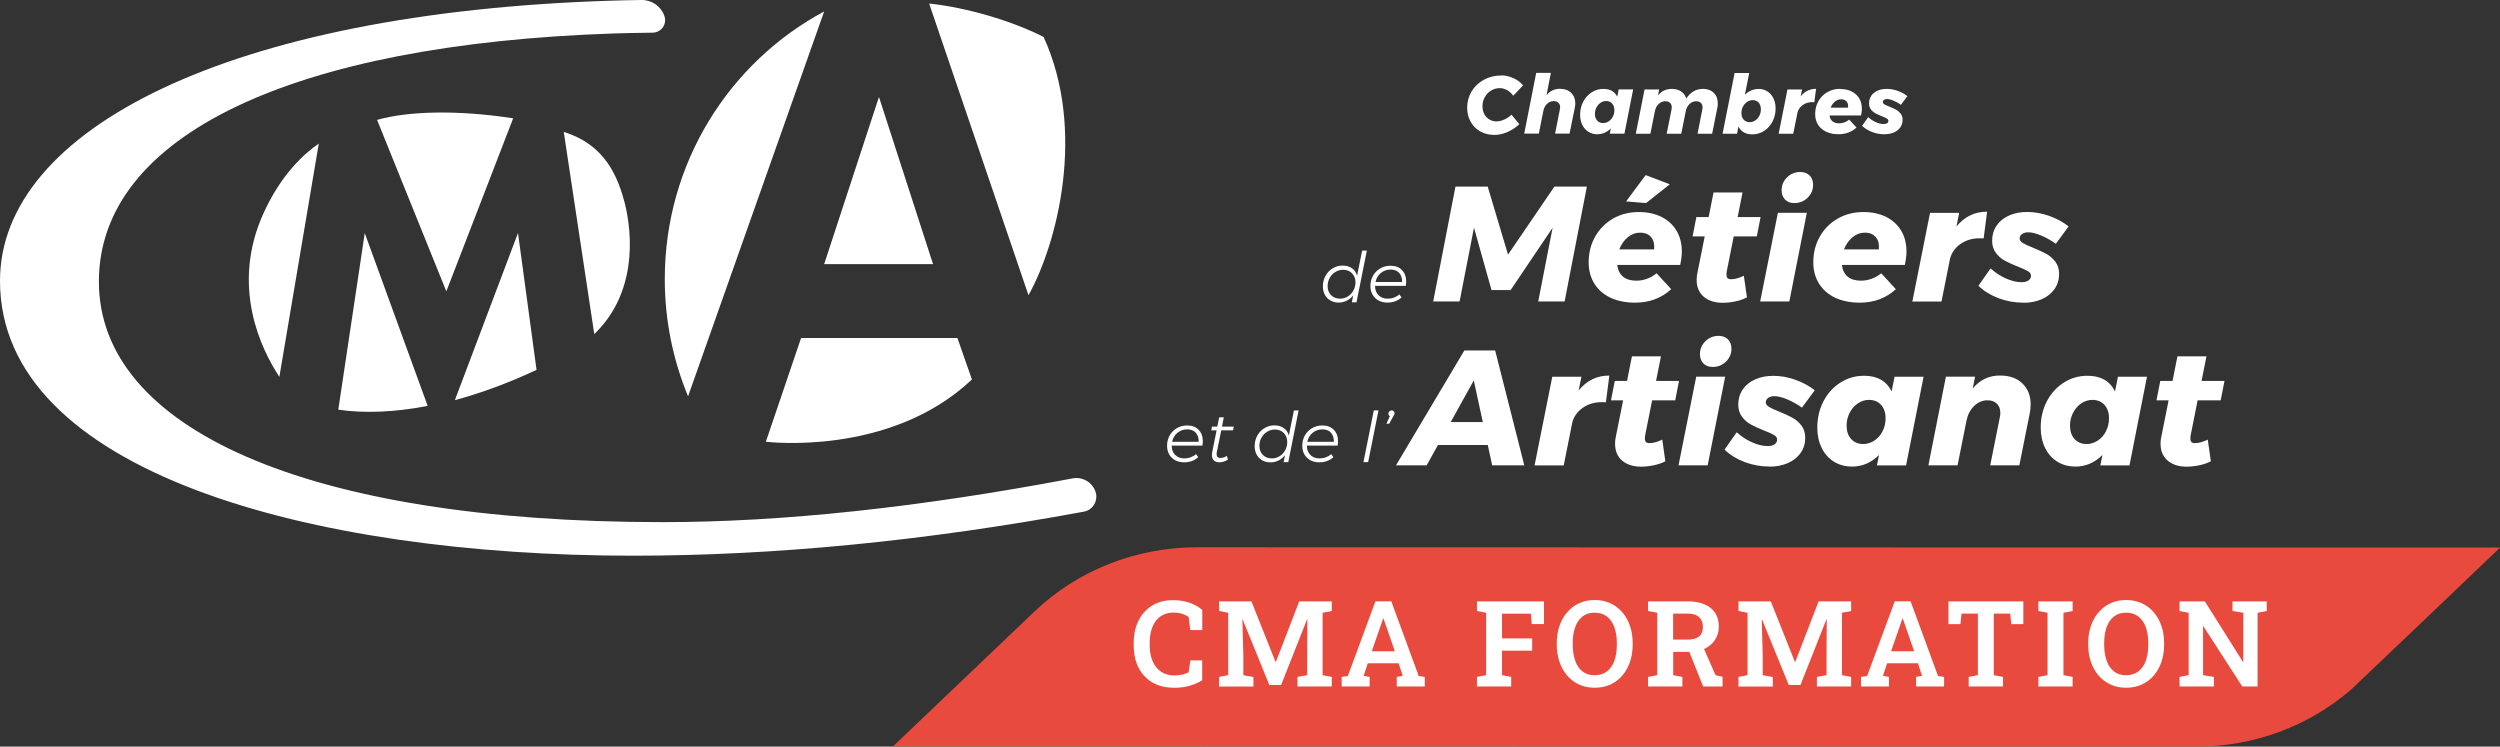
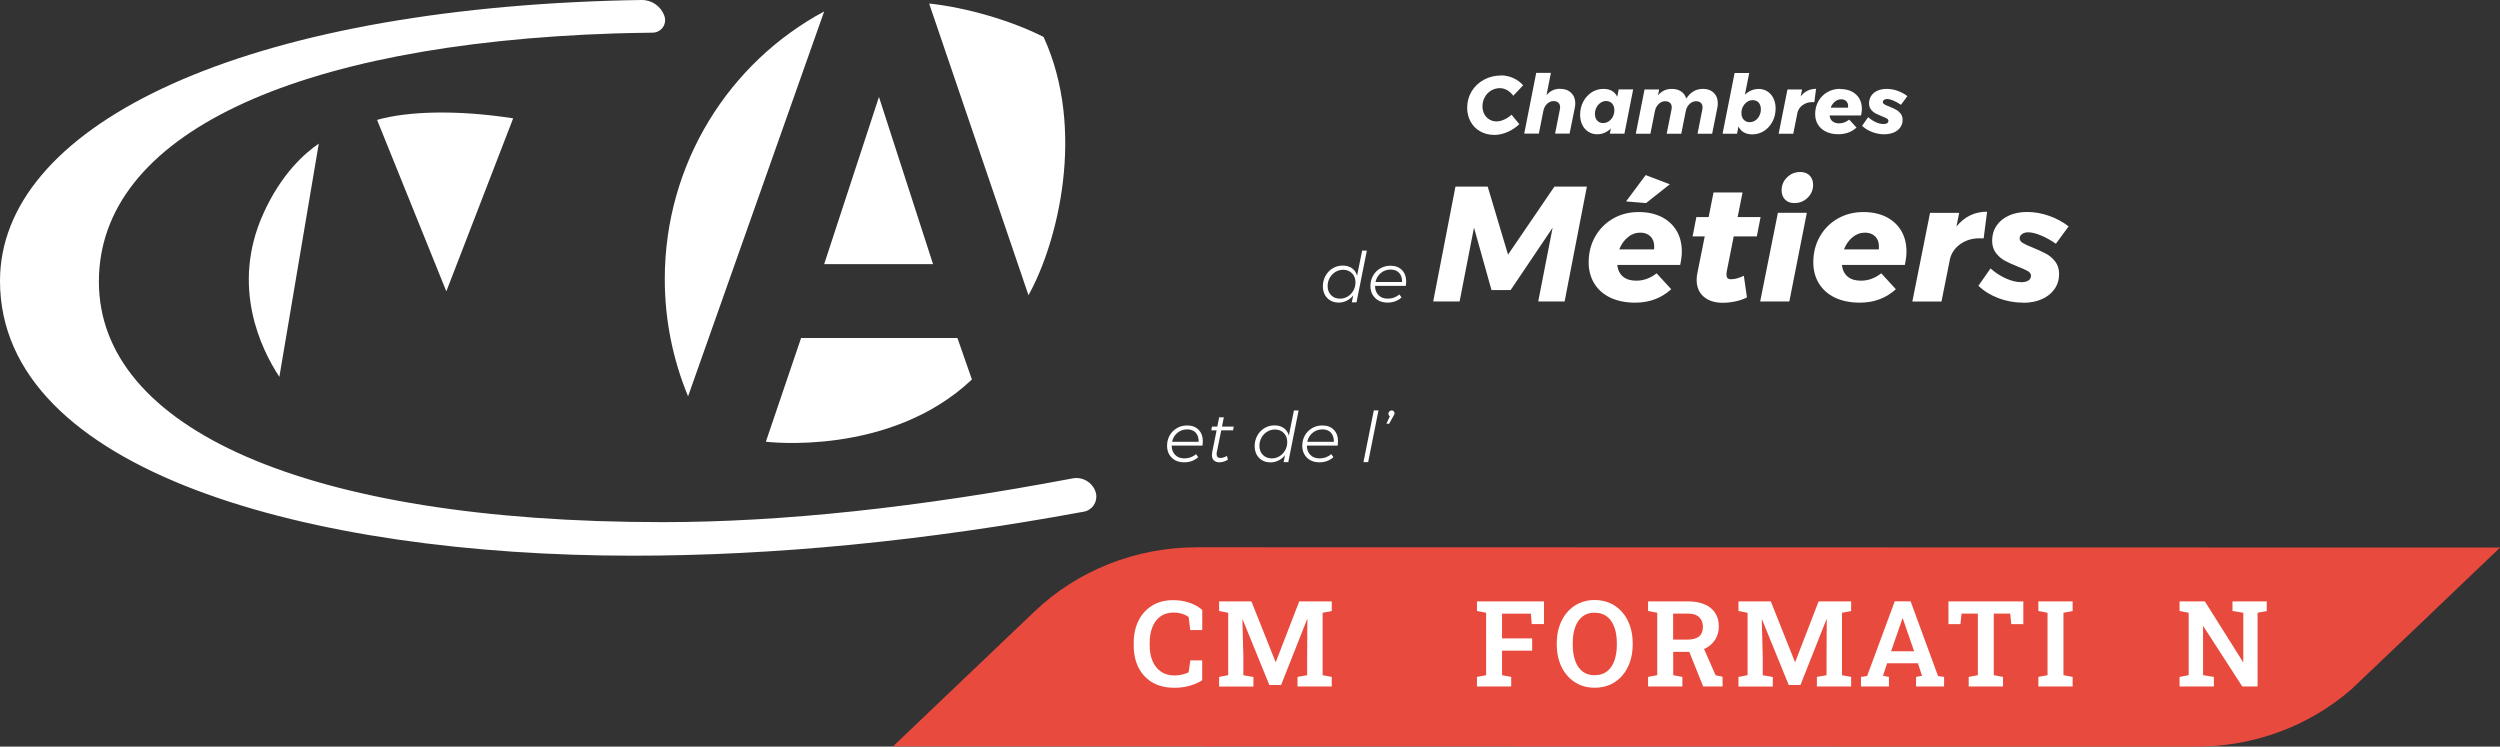
<svg xmlns="http://www.w3.org/2000/svg" id="Calque_2" data-name="Calque 2" viewBox="0 0 362.79 108.34">
  <rect x="0" y="0" width="362.79" height="108.34" fill="#333333" stroke="none" />
  <defs>
    <style>
      .cls-1 {
        fill-rule: evenodd;
      }

      .cls-1, .cls-2 {
        fill: #fff;
      }

      .cls-1, .cls-2, .cls-3 {
        stroke-width: 0px;
      }

      .cls-3 {
        fill: #e84a3d;
      }
    </style>
  </defs>
  <g id="exports">
    <g id="logo-login">
      <path class="cls-3" d="M341.14,100.1c-6.11,5.29-14.09,8.25-22.38,8.25l-189.17-.04,20.55-19.59c6.24-5.95,14.71-9.3,23.54-9.3l189.12.04c-.36.37-21.26,20.3-21.65,20.64" />
      <g>
        <path class="cls-2" d="M170.37,99.8c-1.21,0-2.25-.25-3.13-.76-.87-.51-1.55-1.23-2.02-2.15-.47-.93-.7-2.01-.7-3.26v-.36c0-1.2.23-2.26.69-3.19s1.11-1.66,1.97-2.19c.85-.53,1.87-.8,3.06-.8.83,0,1.61.12,2.33.36.72.24,1.35.59,1.9,1.06v2.92h-1.74l-.24-1.89c-.19-.14-.39-.25-.62-.35-.22-.1-.47-.17-.73-.22-.26-.05-.55-.08-.85-.08-.72,0-1.34.18-1.86.54-.51.36-.91.86-1.18,1.52-.27.65-.41,1.42-.41,2.31v.38c0,.9.14,1.68.43,2.33.29.66.7,1.16,1.24,1.52.53.35,1.17.53,1.91.53.37,0,.73-.04,1.1-.12.36-.08.68-.19.97-.33l.25-1.74h1.72v2.89c-.48.31-1.06.57-1.77.78-.7.21-1.47.31-2.31.31Z" />
        <path class="cls-2" d="M176.91,99.62v-1.39l1.32-.25v-9.06l-1.32-.25v-1.4h4.69l3.5,8.78h.05l3.39-8.78h4.72v1.4l-1.33.25v9.06l1.33.25v1.39h-4.97v-1.39l1.4-.25v-2.62l.03-5.49h-.04s-3.77,9.53-3.77,9.53h-1.71l-3.86-9.48h-.05s.14,5.24.14,5.24v2.83l1.46.25v1.39h-4.97Z" />
-         <path class="cls-2" d="M194.7,99.62v-1.39l.89-.13,4.01-10.84h2.3l3.98,10.84.88.13v1.39h-4.07v-1.39l.87-.16-.6-1.82h-4.47l-.6,1.82.87.16v1.39h-4.07ZM199.07,94.51h3.34l-1.52-4.4-.12-.36h-.05l-.13.37-1.52,4.38Z" />
        <path class="cls-2" d="M214.33,99.62v-1.39l1.33-.25v-9.06l-1.33-.25v-1.4h9.73v3.29h-1.78l-.13-1.51h-4.18v3.59h4.37v1.78h-4.37v3.56l1.33.25v1.39h-4.97Z" />
        <path class="cls-2" d="M231.41,99.8c-.83,0-1.58-.15-2.25-.46-.67-.31-1.25-.74-1.74-1.31-.48-.56-.86-1.22-1.12-1.99-.26-.76-.39-1.6-.39-2.51v-.19c0-.91.13-1.74.39-2.5.26-.76.63-1.42,1.12-1.99.48-.56,1.06-1,1.73-1.31s1.42-.47,2.25-.47,1.6.16,2.28.47c.68.31,1.26.75,1.74,1.31.49.56.86,1.23,1.12,1.99.26.76.39,1.59.39,2.5v.19c0,.91-.13,1.75-.39,2.51-.26.76-.63,1.42-1.11,1.99-.48.56-1.07,1-1.74,1.31-.68.31-1.44.46-2.27.46ZM231.41,97.98c.72,0,1.32-.18,1.8-.56.48-.37.83-.89,1.07-1.56.23-.67.35-1.45.35-2.33v-.2c0-.88-.12-1.65-.36-2.31s-.6-1.18-1.07-1.55c-.48-.37-1.08-.56-1.8-.56s-1.29.18-1.76.56c-.47.37-.82.89-1.06,1.55s-.35,1.43-.35,2.32v.2c0,.88.12,1.66.35,2.33s.59,1.19,1.06,1.56c.47.37,1.06.56,1.76.56Z" />
        <path class="cls-2" d="M239.16,99.62v-1.39l1.33-.25v-9.06l-1.33-.25v-1.4h5.79c.93,0,1.74.14,2.41.43.67.29,1.18.7,1.54,1.25.35.54.53,1.19.53,1.95s-.18,1.36-.53,1.92c-.35.55-.84.99-1.47,1.3s-1.36.47-2.19.48h-2.43v3.38l1.33.25v1.39h-4.97ZM242.8,92.82h2.07c.76,0,1.33-.16,1.7-.47.37-.31.55-.77.55-1.37s-.18-1.06-.54-1.41c-.36-.35-.91-.53-1.63-.53h-2.15v3.78ZM247.16,99.62l-2.22-5.52,2.12-.43,1.9,4.32,1.01.22v1.41h-2.81Z" />
        <path class="cls-2" d="M252.28,99.62v-1.39l1.32-.25v-9.06l-1.32-.25v-1.4h4.69l3.5,8.78h.05l3.39-8.78h4.72v1.4l-1.33.25v9.06l1.33.25v1.39h-4.97v-1.39l1.4-.25v-2.62l.03-5.49h-.04s-3.77,9.53-3.77,9.53h-1.71l-3.86-9.48h-.05s.14,5.24.14,5.24v2.83l1.46.25v1.39h-4.97Z" />
        <path class="cls-2" d="M270.06,99.62v-1.39l.89-.13,4.01-10.84h2.3l3.98,10.84.88.13v1.39h-4.07v-1.39l.87-.16-.6-1.82h-4.47l-.6,1.82.87.16v1.39h-4.07ZM274.43,94.51h3.34l-1.52-4.4-.12-.36h-.05l-.13.37-1.52,4.38Z" />
        <path class="cls-2" d="M285.69,99.62v-1.39l1.33-.25v-8.94h-2.37l-.16,1.53h-1.74v-3.3h10.87v3.3h-1.75l-.16-1.53h-2.38v8.94l1.34.25v1.39h-4.98Z" />
        <path class="cls-2" d="M295.8,99.62v-1.39l1.33-.25v-9.06l-1.33-.25v-1.4h4.97v1.4l-1.33.25v9.06l1.33.25v1.39h-4.97Z" />
-         <path class="cls-2" d="M308.53,99.8c-.83,0-1.58-.15-2.25-.46-.67-.31-1.25-.74-1.74-1.31-.48-.56-.86-1.22-1.12-1.99-.26-.76-.39-1.6-.39-2.51v-.19c0-.91.13-1.74.39-2.5.26-.76.63-1.42,1.12-1.99.48-.56,1.06-1,1.73-1.31s1.42-.47,2.25-.47,1.6.16,2.28.47,1.26.75,1.74,1.31c.49.56.86,1.23,1.12,1.99.26.76.39,1.59.39,2.5v.19c0,.91-.13,1.75-.39,2.51-.26.76-.63,1.42-1.11,1.99-.48.56-1.07,1-1.74,1.31-.68.31-1.44.46-2.27.46ZM308.53,97.98c.72,0,1.32-.18,1.8-.56.48-.37.83-.89,1.07-1.56.24-.67.35-1.45.35-2.33v-.2c0-.88-.12-1.65-.36-2.31s-.6-1.18-1.07-1.55c-.48-.37-1.08-.56-1.8-.56s-1.29.18-1.76.56c-.47.37-.82.89-1.06,1.55-.23.66-.35,1.43-.35,2.32v.2c0,.88.12,1.66.35,2.33.24.67.59,1.19,1.06,1.56.47.37,1.06.56,1.76.56Z" />
        <path class="cls-2" d="M316.29,99.62v-1.39l1.32-.25v-9.06l-1.32-.25v-1.4h3.67l5.53,8.79h.05v-7.14l-1.57-.25v-1.4h4.97v1.4l-1.33.25v10.7h-2.22l-5.64-8.73h-.05v7.09l1.57.25v1.39h-4.97Z" />
      </g>
      <path class="cls-1" d="M273.47,19.49c-.62,0-1.21-.11-1.79-.33-.57-.22-1.06-.52-1.46-.9l.88-1.26c.33.3.7.54,1.11.73.4.18.78.27,1.13.27.22,0,.39-.04.52-.12.12-.08.18-.2.18-.35,0-.13-.08-.24-.23-.33-.15-.09-.39-.2-.71-.33-.38-.15-.7-.29-.95-.43-.25-.13-.47-.32-.65-.56-.18-.24-.27-.54-.27-.89,0-.41.11-.78.32-1.09.21-.32.51-.56.9-.74.38-.17.83-.26,1.33-.26.53,0,1.06.09,1.59.28.53.19,1,.44,1.42.77l-.93,1.26c-.36-.25-.73-.46-1.09-.61-.36-.15-.67-.23-.92-.23-.17,0-.32.04-.44.12-.12.08-.18.19-.18.32s.08.24.23.33c.15.1.39.21.72.33.39.16.71.31.97.45.26.14.48.33.67.57.19.24.28.54.28.9,0,.41-.11.78-.33,1.09-.22.32-.53.56-.93.74-.4.17-.85.26-1.36.26M268.18,15.63s.01-.12.01-.23c0-.3-.09-.54-.27-.72-.18-.18-.43-.27-.74-.27-.33,0-.63.11-.9.33-.27.22-.48.52-.62.88h2.52ZM267.06,12.92c.63,0,1.19.12,1.66.36.47.24.83.57,1.09,1,.25.43.38.94.38,1.52,0,.27-.04.59-.12.96h-4.57c.04.36.18.65.42.84.24.2.56.3.96.3.53,0,1.02-.18,1.47-.54l1.06,1.15c-.71.65-1.59.97-2.62.97-.68,0-1.28-.12-1.78-.36-.51-.24-.9-.58-1.18-1.02-.28-.44-.42-.96-.42-1.55,0-.69.16-1.31.47-1.87.31-.55.75-.99,1.3-1.31.55-.32,1.18-.48,1.87-.48M261.32,13.97c.58-.72,1.32-1.08,2.22-1.08l-.25,1.94c-.07,0-.17-.01-.31-.01-.52,0-.98.14-1.37.42-.39.28-.64.63-.76,1.07l-.62,3.1h-2.12l1.28-6.43h2.12l-.2,1ZM254.35,14.53c-.29,0-.57.09-.82.26-.25.17-.45.4-.6.68s-.22.59-.22.93c0,.4.11.73.33.97.22.24.51.36.87.36.29,0,.56-.08.81-.25.25-.17.45-.39.59-.68.15-.29.22-.6.22-.94,0-.41-.11-.74-.32-.97-.21-.24-.5-.36-.87-.36M255.17,12.9c.49,0,.93.12,1.3.36.38.24.67.57.88,1,.21.43.32.92.32,1.47,0,.7-.15,1.33-.45,1.91-.3.57-.71,1.03-1.22,1.36-.52.33-1.09.5-1.72.5-.48,0-.88-.1-1.22-.29-.34-.19-.6-.48-.78-.85l-.21,1.05h-2.1l1.75-8.82h2.12l-.63,3.16c.28-.27.58-.48.92-.62.34-.15.69-.22,1.05-.22M247.08,12.89c.67,0,1.21.19,1.61.58.4.38.59.89.59,1.52,0,.23-.02.44-.06.62l-.76,3.8h-2.12l.69-3.5c.02-.12.04-.23.04-.32,0-.28-.08-.5-.25-.66-.17-.16-.4-.24-.69-.24-.35,0-.66.13-.95.4-.28.27-.47.62-.55,1.05l-.65,3.27h-2.12l.7-3.5c.02-.11.04-.21.04-.31,0-.29-.08-.51-.25-.67-.17-.16-.4-.24-.69-.24-.36,0-.68.13-.96.4-.28.27-.47.62-.55,1.05l-.65,3.27h-2.12l1.27-6.43h2.12l-.17.86c.52-.63,1.18-.94,2-.94.54,0,.99.12,1.36.37.37.25.62.59.74,1.03.63-.94,1.43-1.4,2.38-1.4M232.63,17.86c.29,0,.57-.08.82-.25.25-.17.45-.39.6-.68.15-.29.22-.6.22-.94,0-.4-.11-.73-.33-.97-.22-.24-.51-.36-.87-.36-.29,0-.56.09-.81.26-.25.17-.45.4-.59.68-.15.29-.22.59-.22.93,0,.4.11.73.33.97.22.24.51.36.86.36M231.81,19.49c-.48,0-.92-.12-1.3-.36-.38-.24-.68-.57-.89-1-.21-.43-.32-.92-.32-1.47,0-.7.15-1.33.45-1.9.3-.57.71-1.02,1.22-1.36.52-.33,1.09-.5,1.72-.5.97,0,1.63.38,2,1.14l.21-1.07h2.1l-1.27,6.43h-2.12l.15-.76c-.56.56-1.22.84-1.97.84M226.39,12.89c.67,0,1.21.19,1.61.58.4.39.6.9.6,1.53,0,.17-.02.37-.06.59l-.77,3.8h-2.1l.69-3.5c.02-.11.04-.21.04-.31,0-.29-.08-.51-.25-.67-.17-.16-.4-.24-.69-.24-.36,0-.68.13-.96.4-.28.27-.46.62-.54,1.05l-.65,3.27h-2.12l1.74-8.82h2.13l-.64,3.25c.51-.63,1.17-.94,1.99-.94M217.8,10.94c.62,0,1.22.13,1.8.39.58.26,1.05.61,1.43,1.05l-1.43,1.52c-.24-.34-.53-.61-.88-.81-.35-.2-.71-.3-1.07-.3-.45,0-.87.12-1.26.35-.39.23-.7.55-.92.96-.23.4-.34.85-.34,1.33,0,.41.09.78.26,1.12.17.33.42.59.73.78.31.19.66.29,1.05.29.34,0,.71-.09,1.1-.26.39-.17.75-.41,1.08-.71l1.13,1.37c-.5.48-1.07.85-1.72,1.14-.65.28-1.28.42-1.89.42-.77,0-1.45-.17-2.06-.51-.6-.34-1.07-.81-1.4-1.41-.33-.6-.5-1.27-.5-2.03,0-.87.22-1.66.65-2.38.44-.71,1.03-1.27,1.78-1.68.75-.41,1.58-.61,2.47-.61" />
      <path class="cls-1" d="M201.8,39.12c-.55,0-1.02.16-1.42.5-.4.33-.66.76-.77,1.3h3.86c0-.56-.14-1-.43-1.32-.29-.32-.71-.48-1.24-.48M199.54,41.46v.03c0,.56.17,1.01.5,1.34.33.34.78.51,1.34.51.32,0,.63-.05.92-.16.29-.11.55-.26.77-.46l.32.44c-.26.24-.57.43-.92.56-.35.13-.72.19-1.12.19-.49,0-.92-.1-1.3-.3-.37-.2-.66-.49-.87-.85-.21-.36-.31-.78-.31-1.26,0-.55.13-1.05.38-1.5.26-.45.61-.8,1.06-1.06.45-.26.94-.38,1.48-.38.7,0,1.25.21,1.66.63.41.42.61.98.61,1.68,0,.17-.02.37-.05.61h-4.48ZM194.47,43.34c.4,0,.78-.11,1.12-.32.34-.21.61-.5.81-.86.2-.36.3-.76.3-1.19,0-.54-.17-.98-.5-1.31-.33-.34-.76-.51-1.29-.51-.41,0-.79.11-1.13.32-.34.21-.62.5-.82.86-.2.36-.3.76-.3,1.19,0,.54.17.98.5,1.31.33.34.77.51,1.31.51M194.26,43.91c-.44,0-.84-.1-1.19-.3-.35-.2-.62-.48-.81-.83-.19-.36-.29-.76-.29-1.22,0-.56.13-1.07.38-1.53.26-.46.6-.83,1.04-1.09.44-.27.92-.4,1.46-.4s.98.13,1.35.39c.37.26.61.63.73,1.09l.74-3.65h.68l-1.5,7.5h-.68l.21-1.02c-.26.34-.57.6-.94.78-.37.19-.77.28-1.19.28" />
      <path class="cls-1" d="M293.59,43.92c-1.24,0-2.43-.22-3.58-.65-1.15-.44-2.12-1.03-2.91-1.8l1.76-2.52c.67.6,1.4,1.09,2.21,1.45.81.36,1.56.55,2.26.55.44,0,.79-.08,1.03-.25.25-.17.37-.4.37-.7,0-.25-.15-.47-.45-.65-.3-.18-.78-.4-1.43-.65-.76-.3-1.4-.59-1.9-.86-.51-.27-.94-.65-1.31-1.13-.36-.48-.55-1.07-.55-1.77,0-.82.21-1.55.64-2.19.43-.63,1.03-1.13,1.8-1.47.77-.35,1.65-.52,2.65-.52,1.06,0,2.12.19,3.17.56,1.05.37,2,.88,2.84,1.53l-1.85,2.52c-.73-.51-1.45-.91-2.18-1.21-.72-.3-1.34-.45-1.84-.45-.35,0-.64.08-.88.25-.24.17-.36.38-.36.63s.15.48.46.67c.31.19.79.41,1.44.67.78.32,1.42.61,1.94.89.52.28.96.66,1.33,1.14.37.48.56,1.08.56,1.8,0,.82-.22,1.55-.67,2.19-.44.63-1.06,1.13-1.85,1.47-.79.35-1.7.52-2.71.52M283.91,32.88c1.16-1.44,2.64-2.16,4.45-2.16l-.5,3.88c-.14-.02-.35-.02-.62-.02-1.05,0-1.96.28-2.75.83-.78.55-1.29,1.27-1.51,2.14l-1.24,6.21h-4.23l2.57-12.87h4.23l-.4,2ZM272.64,36.19c.02-.1.02-.25.02-.45,0-.6-.18-1.08-.55-1.44-.36-.36-.86-.54-1.47-.54-.67,0-1.27.22-1.81.67-.54.44-.95,1.03-1.24,1.76h5.04ZM270.4,30.77c1.27,0,2.37.24,3.32.71.94.48,1.67,1.15,2.18,2.01.51.86.76,1.87.76,3.03,0,.54-.08,1.18-.24,1.93h-9.13c.08.73.36,1.29.83,1.69.48.4,1.12.59,1.93.59,1.06,0,2.05-.36,2.95-1.07l2.12,2.31c-1.43,1.3-3.17,1.95-5.23,1.95-1.36,0-2.55-.24-3.57-.71-1.01-.48-1.8-1.16-2.35-2.05-.55-.89-.83-1.92-.83-3.09,0-1.38.31-2.62.94-3.73.63-1.11,1.49-1.98,2.6-2.62,1.11-.63,2.35-.95,3.73-.95M261.25,24.96c.57,0,1.02.17,1.36.51.33.34.5.79.5,1.34,0,.75-.27,1.38-.8,1.89-.53.52-1.18.77-1.94.77-.55,0-1-.17-1.33-.51-.33-.34-.5-.79-.5-1.34,0-.75.27-1.38.8-1.89.53-.52,1.17-.77,1.91-.77M262.2,30.88l-2.54,12.87h-4.23l2.57-12.87h4.21ZM250.59,39.33c-.03.13-.05.29-.05.5,0,.27.06.46.18.56.12.1.31.15.56.13.48,0,1.07-.17,1.78-.5l.45,3.14c-.49.25-1.05.45-1.68.58-.63.13-1.24.2-1.84.2-1.16,0-2.08-.3-2.76-.89-.68-.59-1.02-1.41-1.02-2.44,0-.33.03-.65.1-.95l1.07-5.35h-1.76l.55-2.81h1.78l.71-3.57h4.21l-.71,3.57h3.33l-.55,2.81h-3.35l-1,5.02ZM238.82,25.41l3.5,1.33-3.45,2.73-2.9-.24,2.85-3.83ZM240.03,36.19c.02-.1.02-.25.02-.45,0-.6-.18-1.08-.55-1.44-.36-.36-.86-.54-1.47-.54-.67,0-1.27.22-1.81.67-.54.44-.95,1.03-1.24,1.76h5.04ZM237.8,30.77c1.27,0,2.37.24,3.32.71.94.48,1.67,1.15,2.18,2.01.51.86.76,1.87.76,3.03,0,.54-.08,1.18-.24,1.93h-9.13c.08.73.36,1.29.83,1.69.48.4,1.12.59,1.93.59,1.06,0,2.05-.36,2.95-1.07l2.12,2.31c-1.43,1.3-3.17,1.95-5.23,1.95-1.36,0-2.55-.24-3.57-.71-1.01-.48-1.8-1.16-2.35-2.05-.55-.89-.83-1.92-.83-3.09,0-1.38.31-2.62.94-3.73s1.49-1.98,2.6-2.62,2.35-.95,3.73-.95M225.57,27.08h4.71l-3.23,16.67h-3.83l2.09-10.7-6.09,9.04h-2.78l-2.54-9.06-2.09,10.72h-3.83l3.23-16.67h4.68l2.95,9.87,6.73-9.87Z" />
      <path class="cls-1" d="M201.97,59.56c.11,0,.2.04.28.11.08.07.12.17.12.28,0,.08-.01.15-.04.2-.02.05-.07.13-.13.24l-.61,1.1h-.4l.5-1.09c-.14-.08-.21-.21-.21-.37,0-.13.05-.24.14-.33.09-.09.21-.14.34-.14M200.04,59.56l-1.5,7.5h-.68l1.5-7.5h.68ZM191.9,62.31c-.55,0-1.02.17-1.42.5-.4.33-.66.76-.77,1.3h3.86c0-.56-.14-1-.43-1.32-.29-.32-.71-.48-1.24-.48M189.65,64.64v.03c0,.56.17,1.01.5,1.34.33.34.78.51,1.34.51.32,0,.63-.05.92-.16.29-.11.55-.26.77-.46l.32.44c-.26.24-.57.43-.92.56-.35.13-.72.19-1.12.19-.49,0-.92-.1-1.3-.3-.37-.2-.66-.49-.87-.85-.21-.36-.31-.78-.31-1.26,0-.55.13-1.05.38-1.5.26-.45.61-.8,1.06-1.06.45-.26.94-.38,1.48-.38.7,0,1.25.21,1.66.63.41.42.61.98.61,1.68,0,.17-.02.37-.05.61h-4.48ZM184.57,66.52c.4,0,.78-.11,1.12-.32.34-.21.61-.5.81-.86.2-.36.3-.76.3-1.19,0-.54-.17-.98-.5-1.31-.33-.34-.76-.51-1.29-.51-.41,0-.79.11-1.13.32s-.62.5-.82.86c-.2.36-.3.76-.3,1.19,0,.54.17.98.5,1.31.33.34.77.51,1.31.51M184.36,67.1c-.44,0-.84-.1-1.19-.3-.35-.2-.62-.48-.81-.83-.19-.36-.29-.76-.29-1.22,0-.56.13-1.07.38-1.53.26-.46.6-.83,1.04-1.09.44-.27.92-.4,1.46-.4s.98.13,1.35.39c.37.26.61.63.73,1.09l.74-3.65h.68l-1.5,7.5h-.68l.21-1.02c-.26.34-.57.6-.94.78-.37.19-.77.28-1.19.28M176.59,65.51c-.03.13-.04.25-.04.37,0,.2.05.35.14.44s.23.14.42.14c.3-.01.62-.11.94-.3l.14.55c-.4.24-.81.37-1.22.38-.34,0-.61-.09-.81-.27-.2-.18-.29-.45-.29-.8,0-.12.02-.27.05-.45l.63-3.12h-.77l.1-.54h.77l.27-1.35h.68l-.27,1.35h1.71l-.1.54h-1.72l-.62,3.07ZM172.28,62.31c-.55,0-1.02.17-1.42.5-.4.33-.66.76-.77,1.3h3.86c0-.56-.14-1-.43-1.32-.29-.32-.71-.48-1.24-.48M170.03,64.64v.03c0,.56.17,1.01.5,1.34.33.34.78.51,1.34.51.32,0,.63-.05.92-.16.29-.11.55-.26.77-.46l.32.44c-.26.24-.57.43-.92.56-.35.13-.72.19-1.12.19-.49,0-.92-.1-1.3-.3-.37-.2-.66-.49-.87-.85-.21-.36-.31-.78-.31-1.26,0-.55.13-1.05.38-1.5.26-.45.61-.8,1.06-1.06.45-.26.94-.38,1.48-.38.7,0,1.25.21,1.66.63.41.42.61.98.61,1.68,0,.17-.02.37-.05.61h-4.48Z" />
-       <path class="cls-1" d="M317.91,63.11c-.03.13-.05.29-.05.5,0,.27.06.46.18.56.12.1.31.15.56.13.48,0,1.07-.17,1.78-.5l.45,3.14c-.49.25-1.05.45-1.68.58-.63.13-1.24.2-1.84.2-1.16,0-2.08-.3-2.76-.89s-1.02-1.41-1.02-2.44c0-.33.03-.65.1-.95l1.07-5.35h-1.76l.55-2.81h1.78l.71-3.57h4.21l-.71,3.57h3.33l-.55,2.81h-3.35l-1,5.02ZM302.77,64.44c.59,0,1.13-.17,1.64-.5.51-.33.91-.78,1.2-1.36.29-.57.44-1.2.44-1.88,0-.81-.22-1.45-.65-1.94-.44-.48-1.02-.73-1.75-.73-.59,0-1.13.17-1.63.51-.5.34-.9.8-1.19,1.37-.29.57-.44,1.19-.44,1.85,0,.81.22,1.45.65,1.94.44.48,1.01.73,1.72.73M301.13,67.7c-.97,0-1.83-.24-2.59-.71-.76-.48-1.35-1.14-1.77-2-.42-.86-.63-1.84-.63-2.95,0-1.4.3-2.66.89-3.8.59-1.14,1.41-2.05,2.45-2.71,1.04-.67,2.18-1,3.44-1,1.93,0,3.27.76,4,2.28l.43-2.14h4.21l-2.54,12.87h-4.23l.31-1.52c-1.13,1.13-2.44,1.69-3.95,1.69M290.28,54.5c1.35,0,2.42.38,3.21,1.15.79.77,1.19,1.78,1.19,3.03,0,.46-.04.87-.12,1.24l-1.52,7.61h-4.23l1.4-6.99c.05-.22.07-.43.07-.62,0-.57-.17-1.02-.5-1.34-.33-.32-.79-.49-1.38-.49-.71,0-1.35.27-1.91.81-.56.54-.93,1.24-1.11,2.09l-1.31,6.54h-4.23l2.54-12.87h4.23l-.33,1.71c1.03-1.25,2.36-1.88,4-1.88M270.35,64.44c.59,0,1.13-.17,1.64-.5.51-.33.91-.78,1.2-1.36.29-.57.44-1.2.44-1.88,0-.81-.22-1.45-.65-1.94-.44-.48-1.02-.73-1.75-.73-.59,0-1.13.17-1.63.51-.5.34-.9.8-1.19,1.37-.29.57-.44,1.19-.44,1.85,0,.81.22,1.45.65,1.94.44.48,1.01.73,1.72.73M268.71,67.7c-.97,0-1.83-.24-2.59-.71-.76-.48-1.35-1.14-1.77-2-.42-.86-.63-1.84-.63-2.95,0-1.4.3-2.66.89-3.8.59-1.14,1.41-2.05,2.45-2.71,1.04-.67,2.18-1,3.44-1,1.93,0,3.27.76,4,2.28l.43-2.14h4.21l-2.54,12.87h-4.23l.31-1.52c-1.13,1.13-2.44,1.69-3.95,1.69M256.75,67.7c-1.24,0-2.43-.22-3.58-.65-1.15-.44-2.12-1.03-2.91-1.8l1.76-2.52c.67.6,1.4,1.09,2.21,1.45.81.36,1.56.55,2.26.55.44,0,.79-.08,1.03-.25.25-.17.37-.4.37-.7,0-.25-.15-.47-.45-.65-.3-.18-.78-.4-1.43-.65-.76-.3-1.4-.59-1.9-.86-.51-.27-.94-.65-1.31-1.13-.36-.48-.55-1.07-.55-1.77,0-.82.21-1.55.64-2.19.43-.63,1.03-1.13,1.8-1.47.77-.35,1.65-.52,2.65-.52,1.06,0,2.12.19,3.17.56,1.05.37,2,.88,2.84,1.53l-1.85,2.52c-.73-.51-1.45-.91-2.18-1.21-.72-.3-1.34-.45-1.84-.45-.35,0-.64.08-.88.25-.24.17-.36.38-.36.63s.15.48.46.67c.31.19.79.41,1.44.67.78.32,1.42.61,1.94.89.52.28.96.66,1.33,1.14.37.48.56,1.08.56,1.8,0,.82-.22,1.55-.67,2.19-.44.63-1.06,1.13-1.85,1.47-.79.35-1.7.52-2.71.52M249.4,48.74c.57,0,1.02.17,1.36.51.33.34.5.79.5,1.34,0,.75-.27,1.38-.8,1.89-.53.52-1.18.77-1.94.77-.55,0-1-.17-1.33-.51-.33-.34-.5-.79-.5-1.34,0-.75.27-1.38.8-1.89.53-.52,1.17-.77,1.91-.77M250.35,54.66l-2.54,12.87h-4.23l2.57-12.87h4.21ZM238.75,63.11c-.03.13-.05.29-.05.5,0,.27.06.46.18.56.12.1.31.15.56.13.48,0,1.07-.17,1.78-.5l.45,3.14c-.49.25-1.05.45-1.68.58-.63.13-1.24.2-1.84.2-1.16,0-2.08-.3-2.76-.89-.68-.59-1.02-1.41-1.02-2.44,0-.33.03-.65.1-.95l1.07-5.35h-1.76l.55-2.81h1.78l.71-3.57h4.21l-.71,3.57h3.33l-.55,2.81h-3.35l-1,5.02ZM229.09,56.66c1.16-1.44,2.64-2.16,4.45-2.16l-.5,3.88c-.14-.02-.35-.02-.62-.02-1.05,0-1.96.28-2.75.83-.78.55-1.29,1.27-1.51,2.14l-1.24,6.21h-4.23l2.57-12.87h4.23l-.4,2ZM210.52,61.25h4.66l-1.31-6.04-3.35,6.04ZM216.54,67.53l-.64-2.95h-7.23l-1.64,2.95h-4.45l9.92-16.67h4.47l4.23,16.67h-4.66Z" />
      <path class="cls-1" d="M138.94,49.05h-22.69l-5.11,15.05s17.97,2.25,29.9-9.03l-2.1-6.02" />
      <path class="cls-1" d="M96.47,40.49c0,6.03,1.21,11.78,3.38,17.02L119.6,1.66c-13.76,7.38-23.13,22-23.13,38.84" />
      <path class="cls-1" d="M151.44,5.36c-4.78-2.42-11.24-4.26-16.45-4.83h-.15l14.41,42.31c4.27-7.66,8.36-24.06,2.19-37.48" />
-       <path class="cls-1" d="M75.17,33.81c-.43,1.12-7.26,19.23-9.16,24.26,3.83-1.04,7.82-2.5,11.85-4.4-.95-7.03-2.56-18.88-2.69-19.86M49.08,59.45c3.85.56,8.25.37,12.98-.55-1.11-3.04-8.7-23.88-9.13-25.08-.6,3.98-.83,5.67-3.84,25.63" />
      <path class="cls-1" d="M46.26,20.84c-2.05,1.4-5.45,4.4-8.05,10.17-4.76,10.57-.32,19.65,2.33,23.68l5.72-33.85" />
      <path class="cls-1" d="M54.72,17.4c2.24,5.56,9.66,23.92,10.05,24.88.38-.97,7.67-19.86,9.7-25.11-8.11-1.25-15.29-1.05-19.75.23" />
-       <path class="cls-1" d="M90.59,29.21c-1.33-5.08-3.82-8.52-8.78-10.07l4.43,29.34c6.05-5.8,5.68-14.18,4.36-19.27" />
      <path class="cls-1" d="M96.14,75.77c-51.95,0-81.79-13.68-81.79-34.9S42.49,6.39,89.22,4.85c1.31-.04,3.15-.08,5.51-.11,1-.01,1.81-.84,1.79-1.84,0-.19-.04-.38-.1-.56C95.94.92,94.6-.02,93.1,0c-1.88.03-3.35.06-4.43.1C33.22,1.83,0,18.8,0,40.76c0,27.71,45.06,39.88,91.84,39.88,20.55,0,42.37-2.13,65.45-6.39,1.2-.22,1.99-1.38,1.77-2.58-.02-.11-.05-.21-.08-.31-.47-1.38-1.89-2.21-3.32-1.94-22.32,4.23-42.16,6.35-59.51,6.35" />
      <polygon class="cls-1" points="119.6 38.33 135.4 38.33 127.55 14.07 119.6 38.33" />
    </g>
  </g>
</svg>